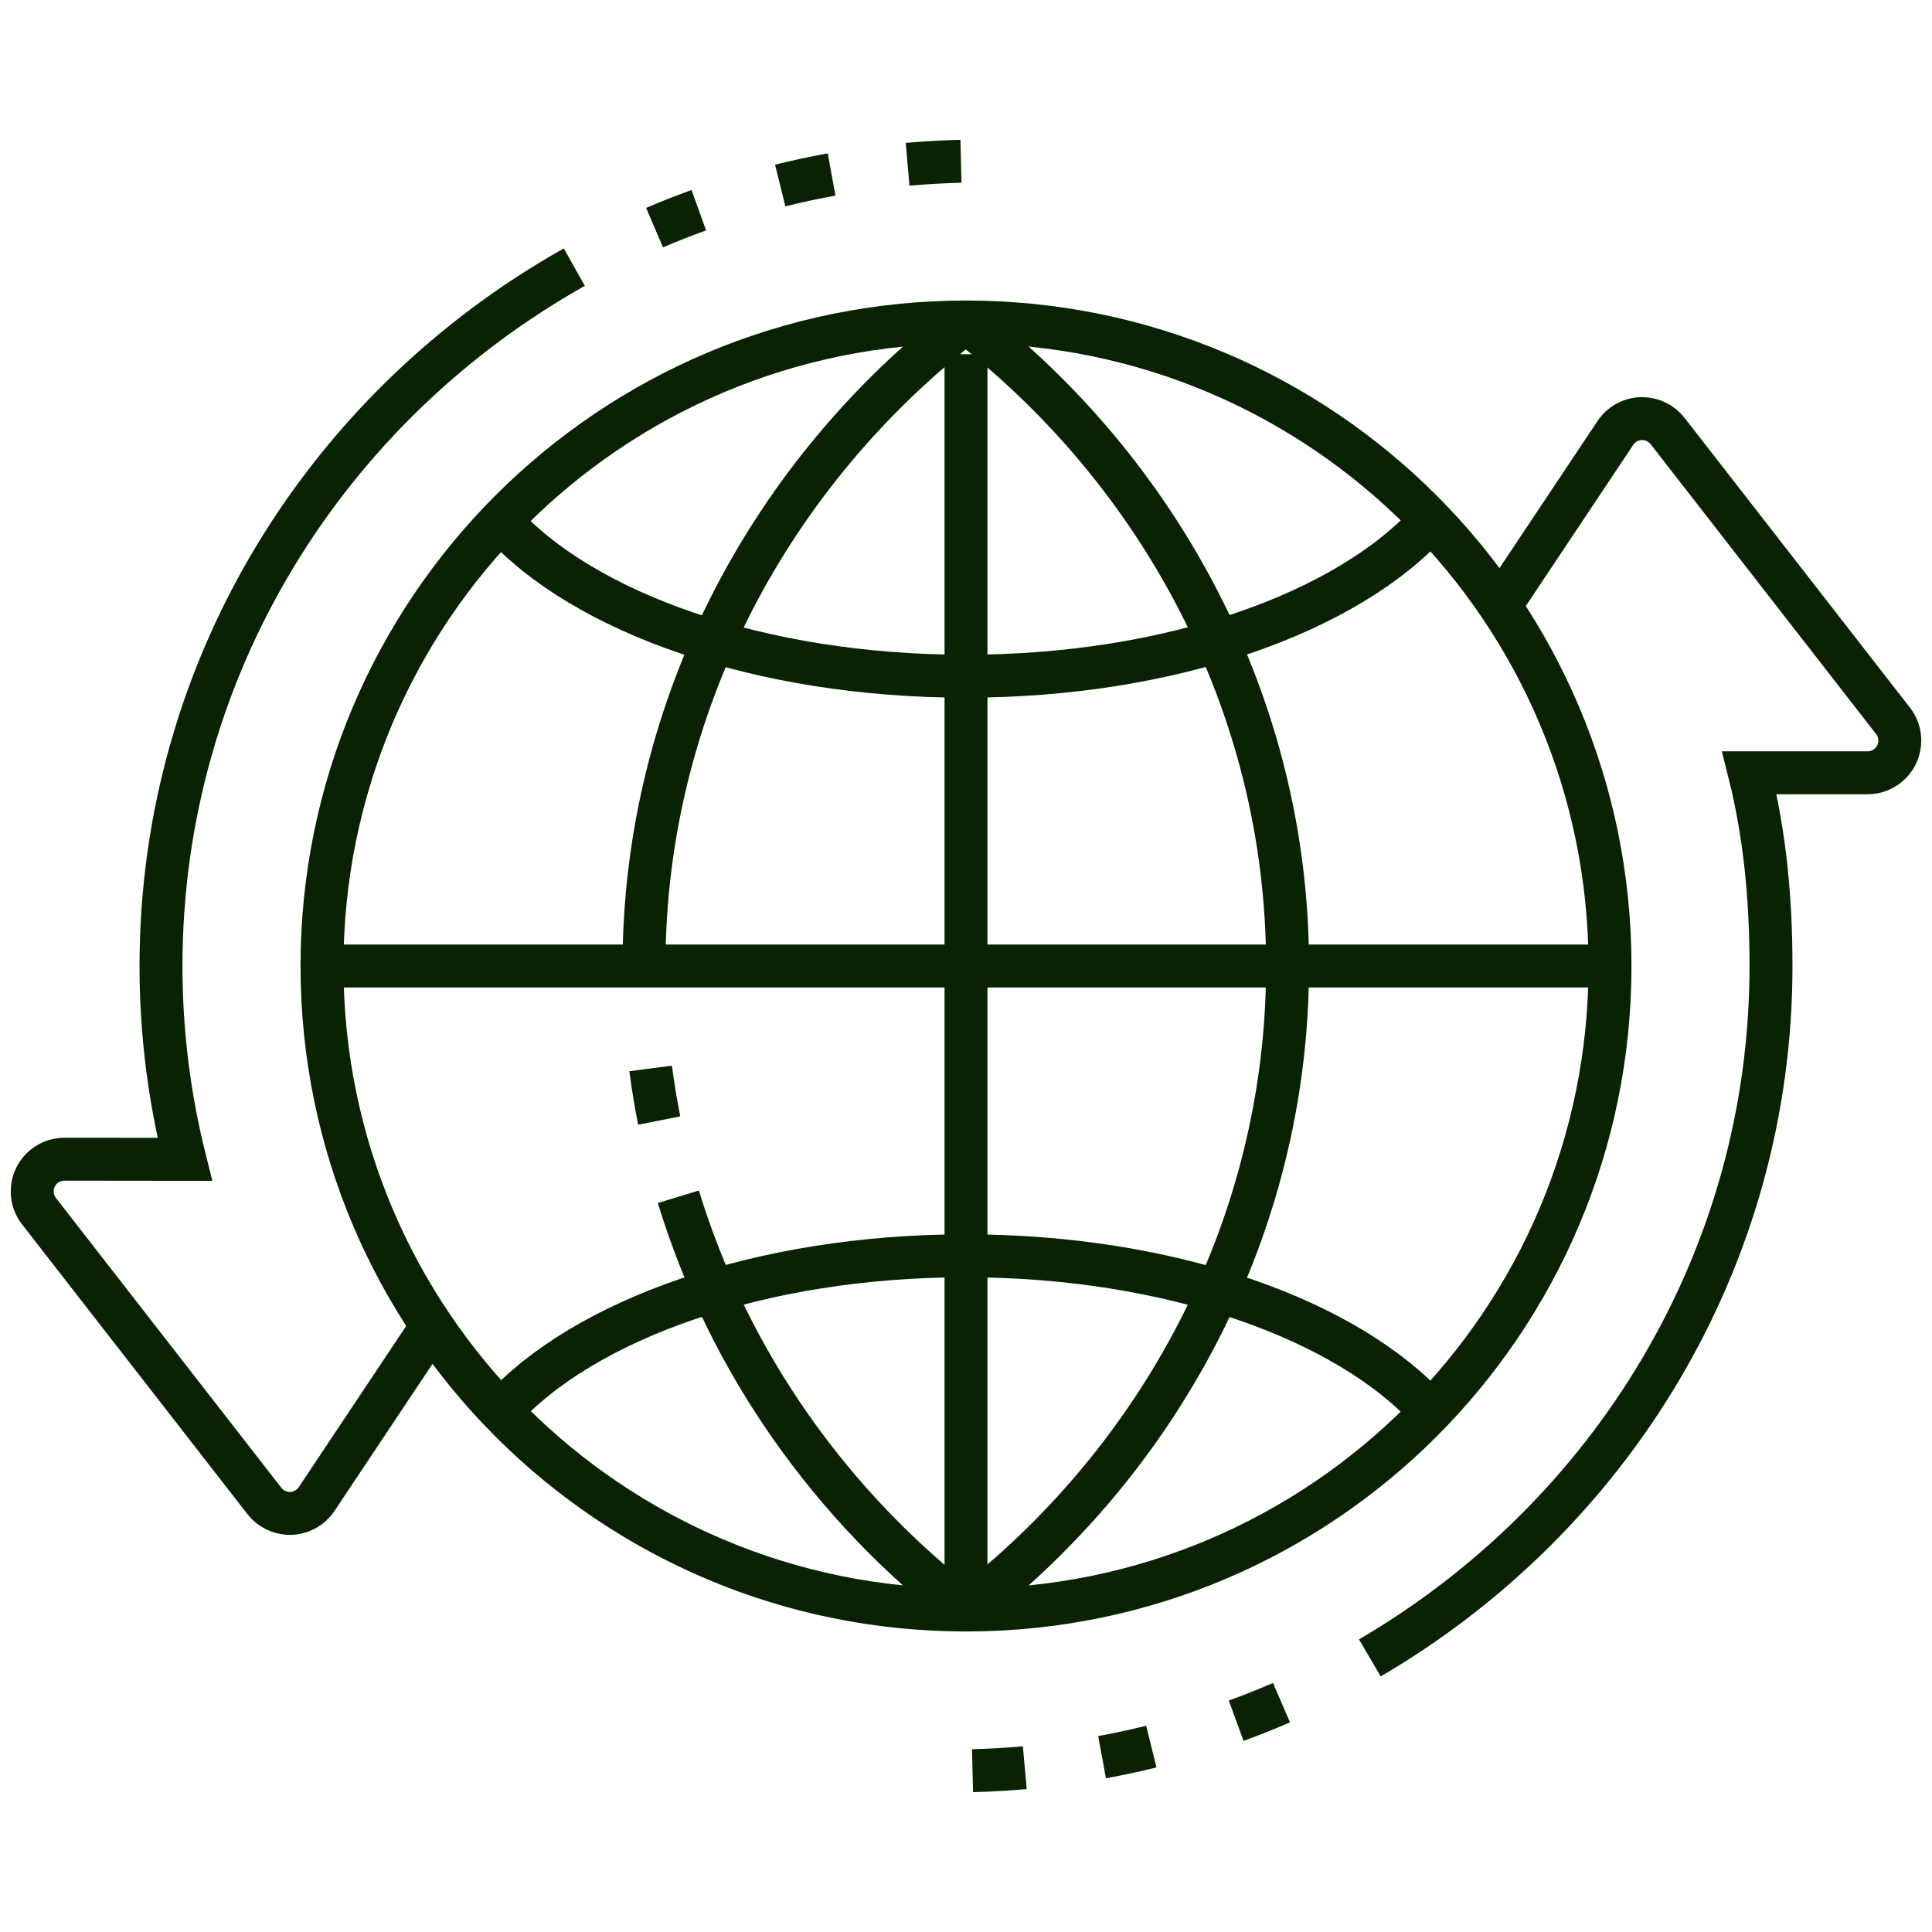
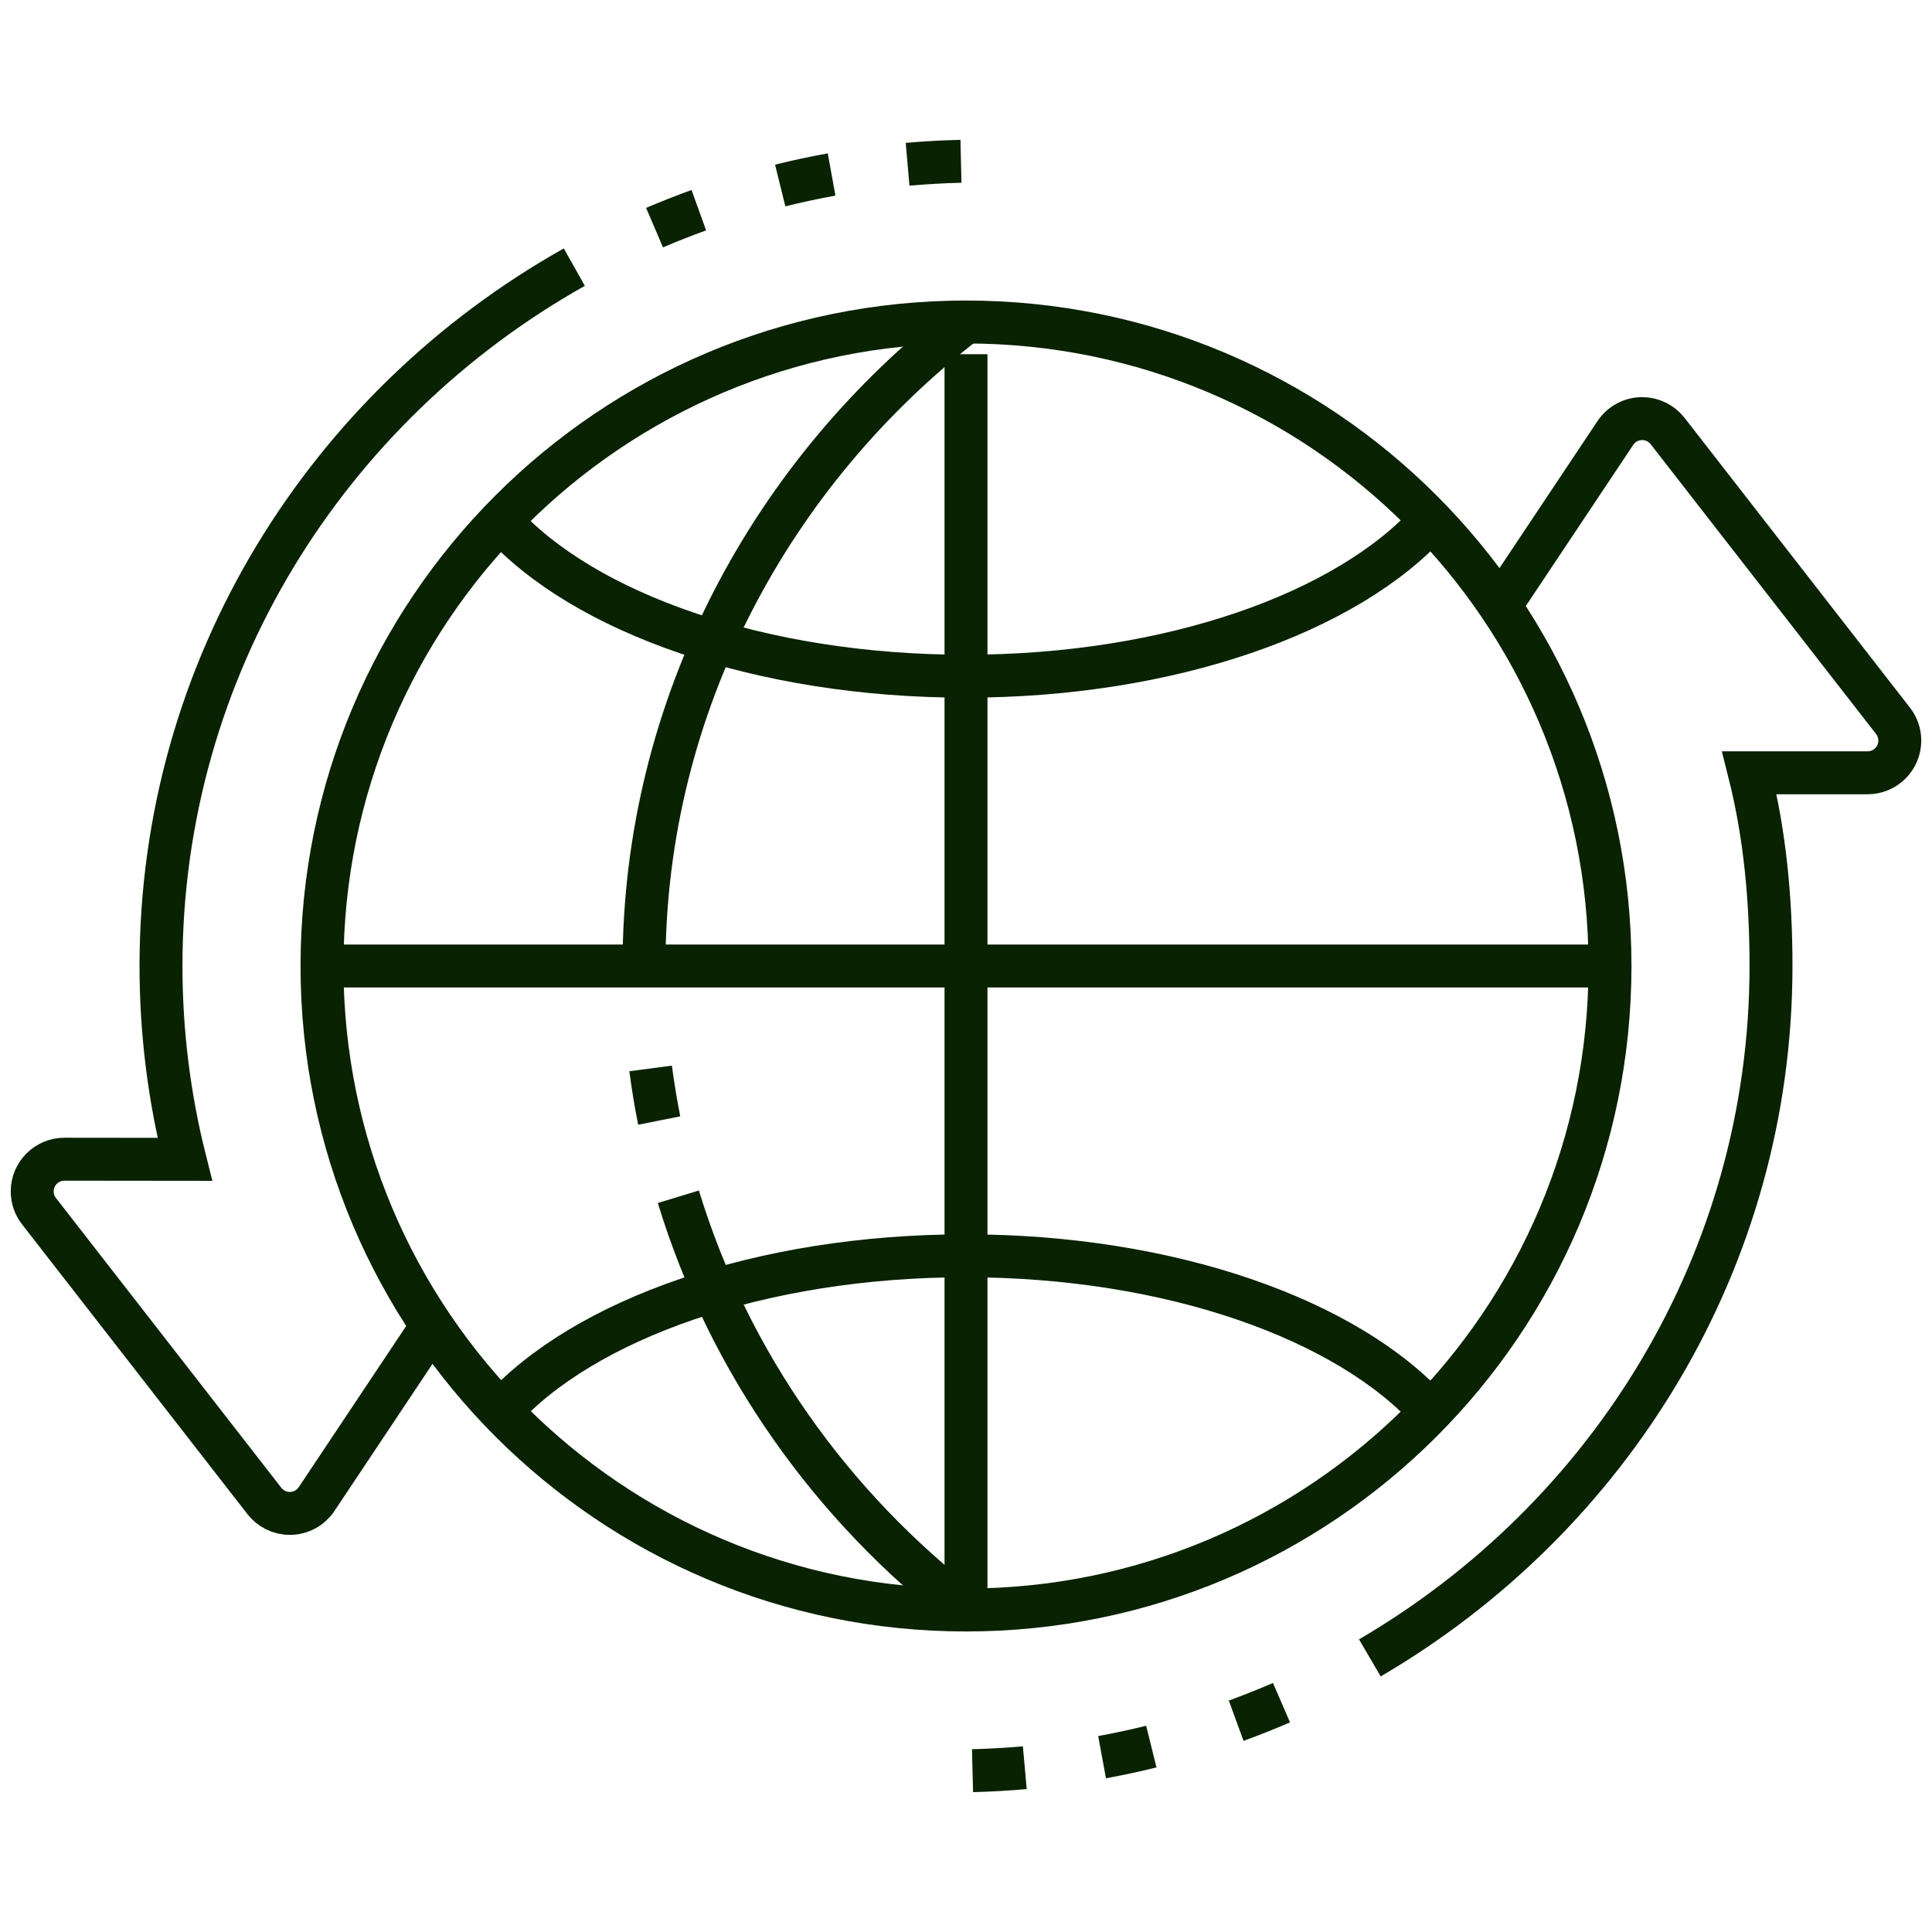
<svg xmlns="http://www.w3.org/2000/svg" width="90" height="90" viewBox="0 0 90 90" fill="none">
  <path d="M15 45H75" stroke="#092201" stroke-width="2" stroke-miterlimit="10" />
-   <path d="M44.98 15C53.959 21.916 59.98 32.79 59.98 45C59.98 57.212 53.961 68.084 44.98 75" stroke="#092201" stroke-width="2" stroke-miterlimit="10" />
  <path d="M45 16.5V75" stroke="#092201" stroke-width="2" stroke-miterlimit="10" />
  <path d="M23.326 65.743C27.195 61.459 35.437 58.5 44.98 58.5C54.531 58.5 62.788 61.476 66.652 65.766" stroke="#092201" stroke-width="2" stroke-miterlimit="10" />
  <path d="M31.601 55.749C33.957 63.489 38.765 70.198 45 75" stroke="#092201" stroke-width="2" stroke-miterlimit="10" />
  <path d="M30.309 49.772C30.416 50.589 30.549 51.398 30.708 52.199" stroke="#092201" stroke-width="2" stroke-miterlimit="10" />
  <path d="M45 15C36.021 21.916 30 32.79 30 45" stroke="#092201" stroke-width="2" stroke-miterlimit="10" />
  <path d="M45 75C61.569 75 75 61.569 75 45C75 28.431 61.569 15 45 15C28.431 15 15 28.431 15 45C15 61.569 28.431 75 45 75Z" stroke="#092201" stroke-width="2" stroke-miterlimit="10" />
  <path d="M23.317 24.267C27.181 28.557 35.43 31.5 44.98 31.5C54.531 31.5 62.778 28.536 66.642 24.246" stroke="#092201" stroke-width="2" stroke-miterlimit="10" />
  <path d="M42.279 7.653C43.101 7.581 43.929 7.533 44.765 7.513" stroke="#092201" stroke-width="2" stroke-miterlimit="10" />
  <path d="M36.345 8.641C37.134 8.446 37.932 8.274 38.739 8.128" stroke="#092201" stroke-width="2" stroke-miterlimit="10" />
  <path d="M30.491 10.604C31.169 10.314 31.857 10.043 32.554 9.792" stroke="#092201" stroke-width="2" stroke-miterlimit="10" />
  <path d="M20.122 61.771L14.749 69.832C14.479 70.234 14.021 70.5 13.5 70.5C13.018 70.5 12.589 70.272 12.315 69.919L1.815 56.419C1.617 56.164 1.5 55.846 1.5 55.5C1.5 54.672 2.172 54 3 54L8.61 54.006C7.886 51.121 7.5 48.105 7.5 45C7.5 31.068 15.249 18.91 26.754 12.444" stroke="#092201" stroke-width="2" stroke-miterlimit="10" />
  <path d="M47.739 82.346C46.935 82.418 46.122 82.464 45.304 82.485" stroke="#092201" stroke-width="2" stroke-miterlimit="10" />
  <path d="M53.633 81.363C52.877 81.55 52.112 81.714 51.339 81.856" stroke="#092201" stroke-width="2" stroke-miterlimit="10" />
  <path d="M59.697 79.317C59.004 79.617 58.3 79.897 57.586 80.158" stroke="#092201" stroke-width="2" stroke-miterlimit="10" />
  <path d="M69.877 28.229L75.251 20.168C75.52 19.765 75.98 19.5 76.5 19.5C76.981 19.5 77.41 19.728 77.685 20.081L88.186 33.582C88.383 33.836 88.5 34.154 88.5 34.5C88.5 35.328 87.828 36 87 36H81.493C82.219 38.885 82.5 41.895 82.5 45C82.5 58.703 75.004 70.689 63.813 77.231" stroke="#092201" stroke-width="2" stroke-miterlimit="10" />
</svg>